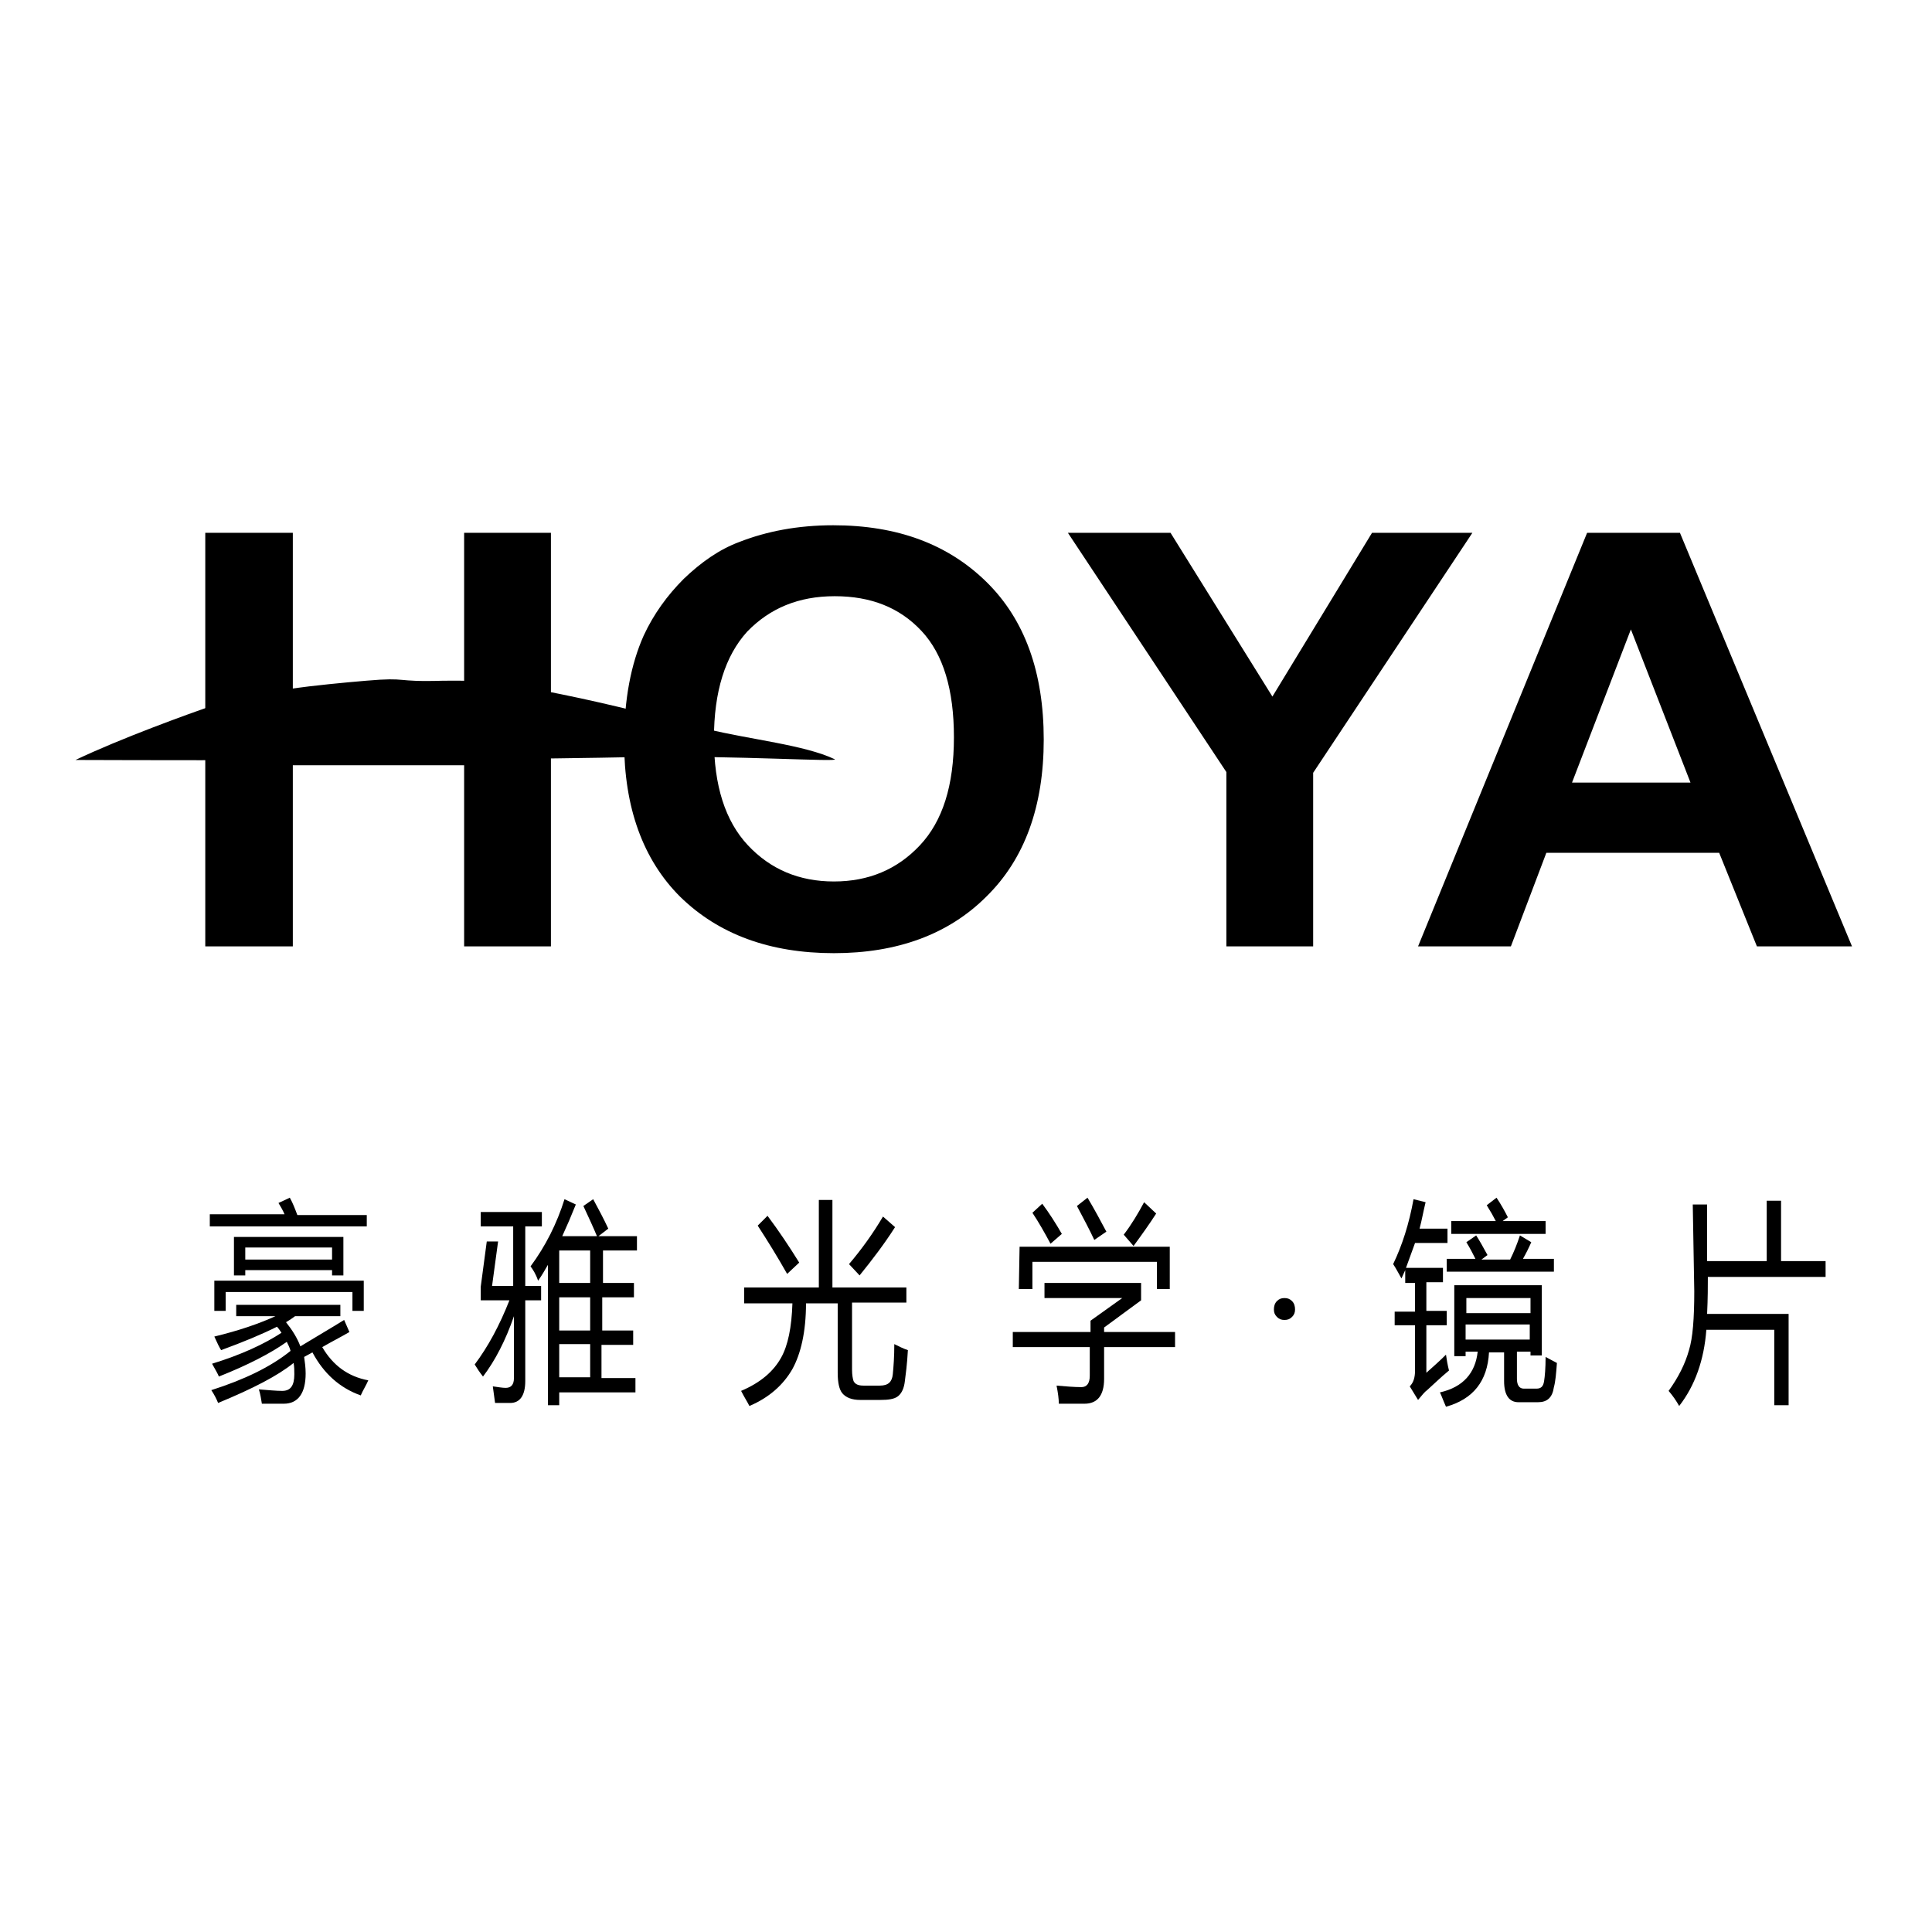
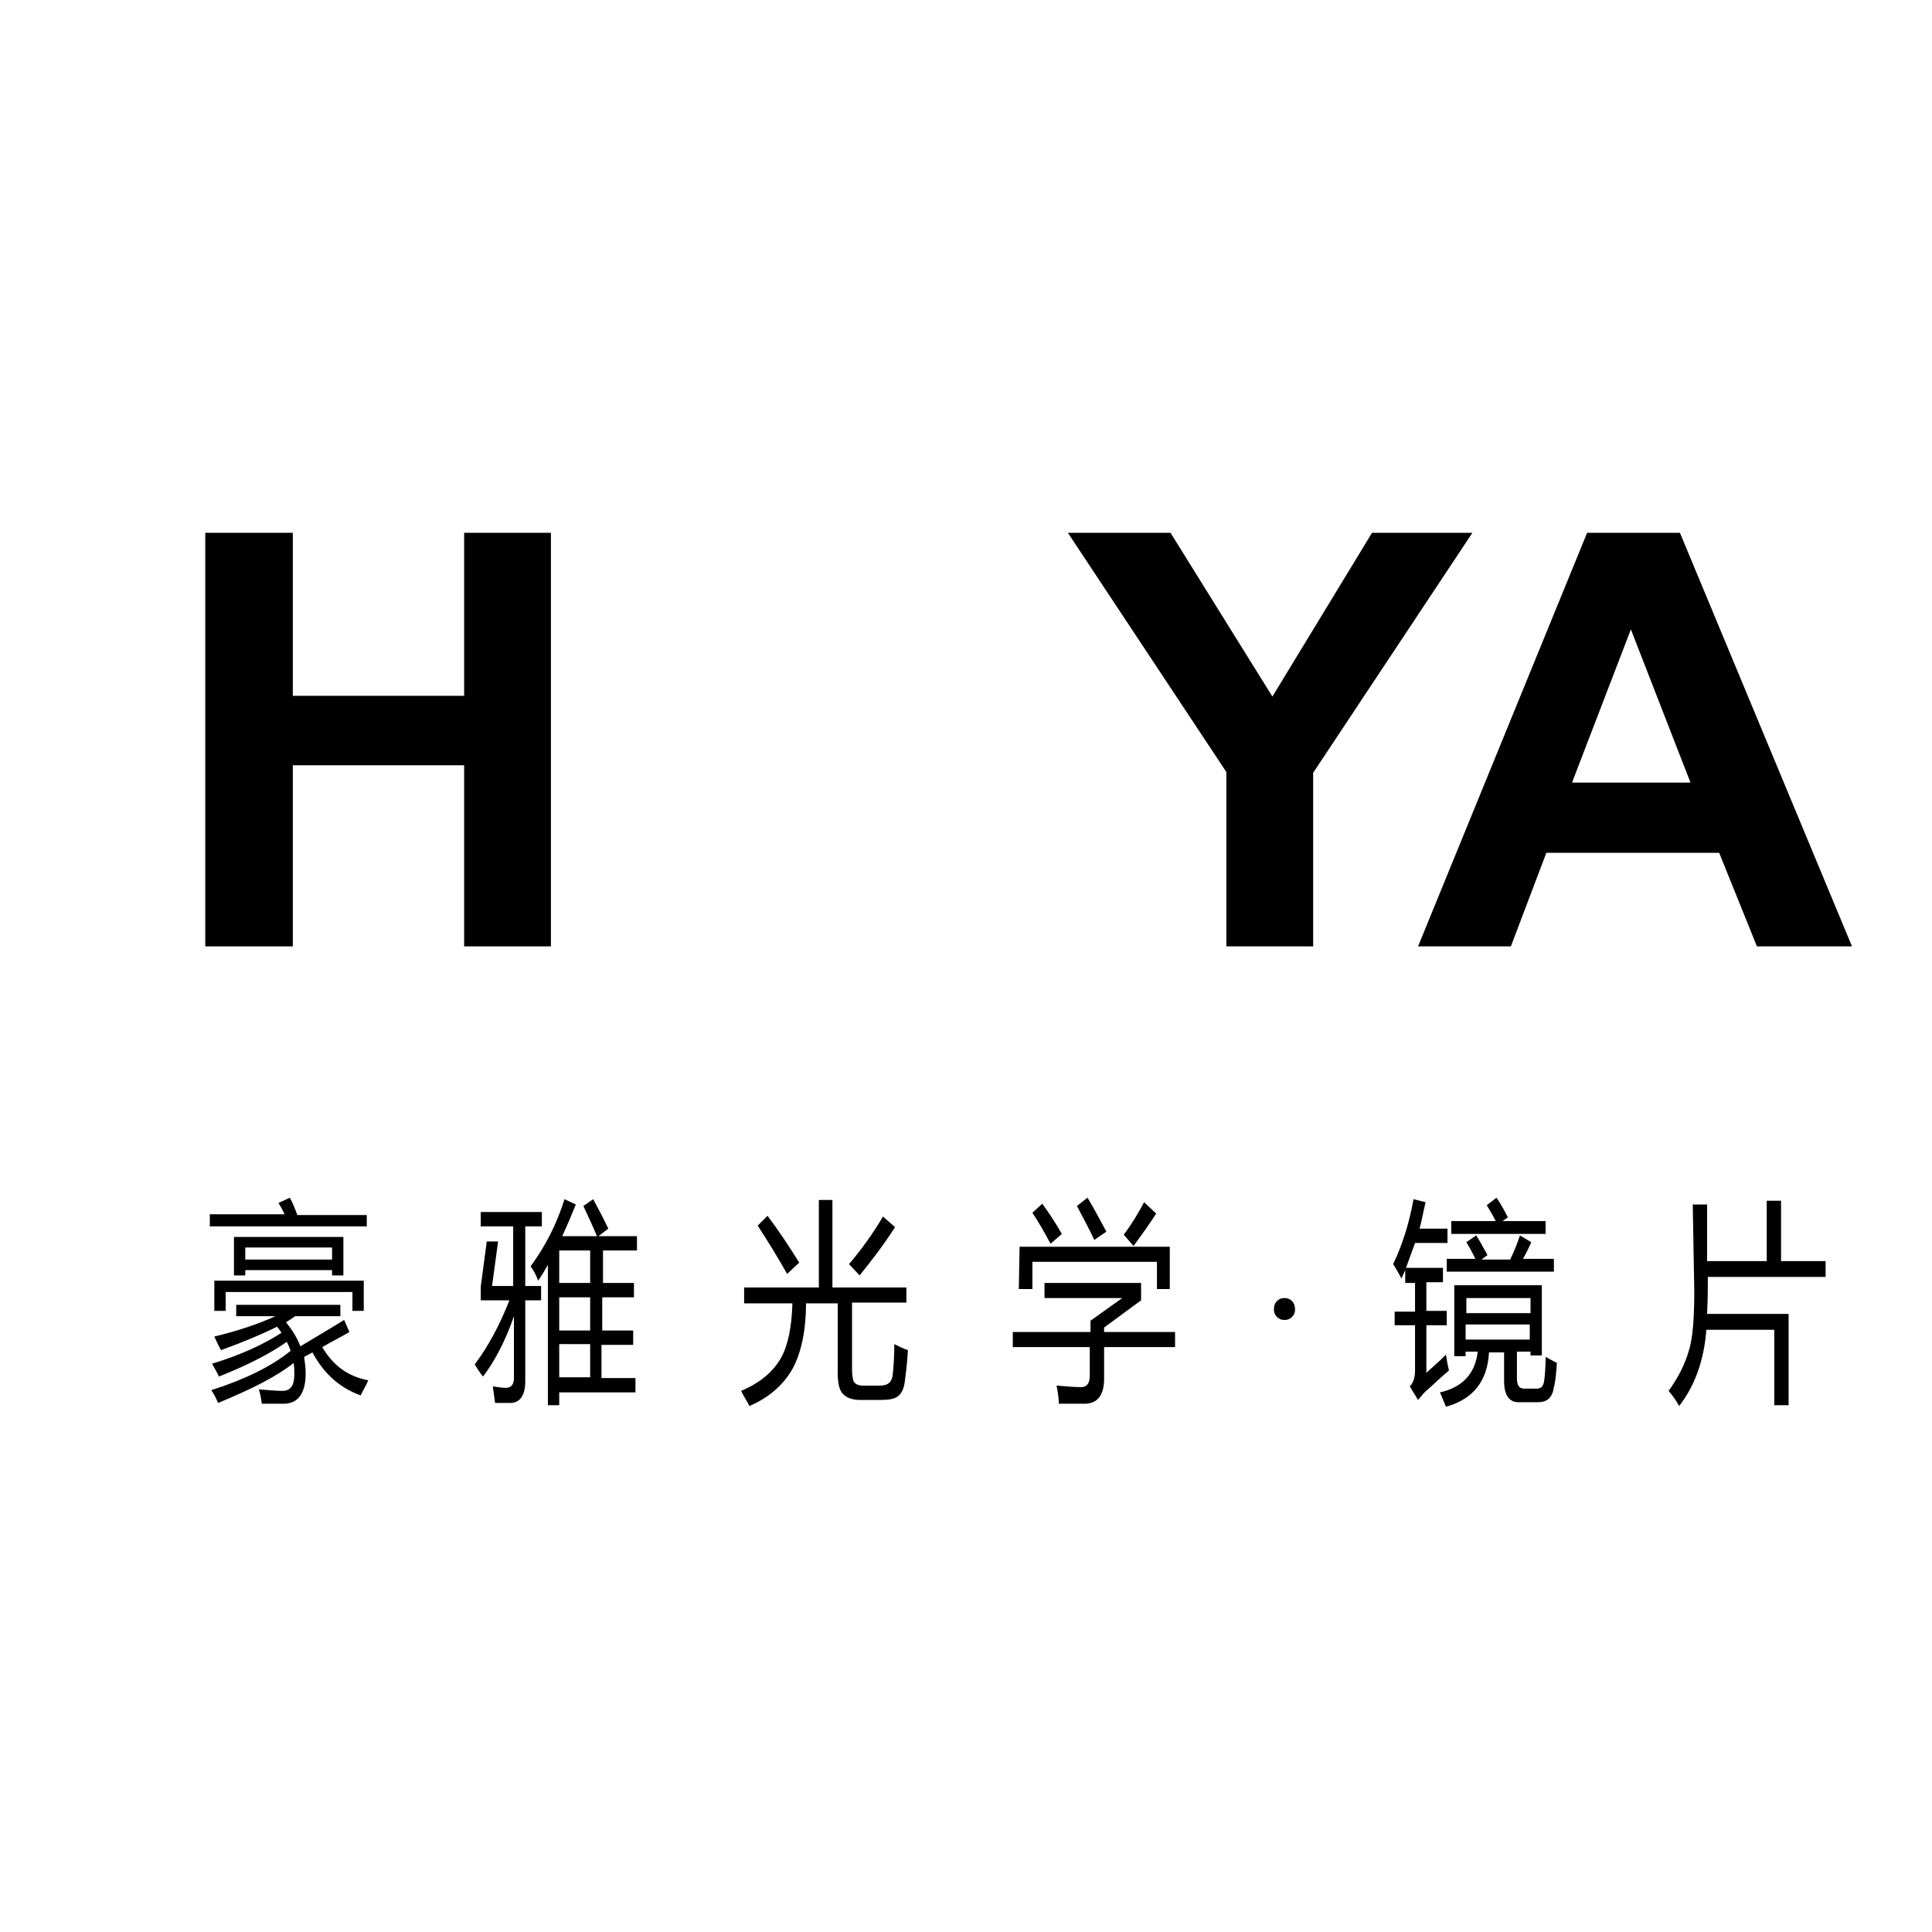
<svg xmlns="http://www.w3.org/2000/svg" version="1.1" x="0px" y="0px" viewBox="0 0 256 256" enable-background="new 0 0 256 256" xml:space="preserve">
  <g>
    <g>
      <path fill="#000000" d="M27,143.6l219,0.4L27,143.6z" />
      <path fill="#000000" d="M27.8,160.9h9.9c-0.2-0.5-0.5-1-0.8-1.5l1.5-0.7c0.4,0.7,0.7,1.5,1,2.3h9.2v1.5H27.8V160.9z M45.6,174.9l0.7,1.6c-1.2,0.7-2.4,1.3-3.6,2c1.4,2.4,3.4,3.9,6.1,4.4c-0.3,0.7-0.7,1.3-1,2c-2.8-1-4.9-2.9-6.4-5.7c-0.4,0.2-0.7,0.4-1.1,0.6c0.1,0.7,0.2,1.4,0.2,2.2c0,2.6-1,4-2.9,4c-1.3,0-2.3,0-2.9,0c-0.1-0.6-0.2-1.3-0.4-1.9c1.3,0.1,2.3,0.2,3.1,0.2c1.1,0,1.6-0.7,1.6-2.2c0-0.5,0-1-0.1-1.5c-2.1,1.7-5.4,3.4-10,5.3c-0.2-0.5-0.5-1.1-0.9-1.7c4.4-1.4,7.9-3.1,10.5-5.2c-0.1-0.4-0.3-0.8-0.5-1.2c-2.1,1.5-5.2,3.1-9,4.6c-0.1-0.3-0.4-0.8-0.9-1.7c3.9-1.2,6.9-2.6,9.2-4.1c-0.2-0.3-0.4-0.6-0.6-0.8c-2,1-4.4,2-7.4,3.1c-0.2-0.3-0.5-0.9-0.9-1.8c3.3-0.8,5.9-1.7,8.1-2.7h-5.2v-1.5h13.8v1.5h-6c-0.4,0.3-0.7,0.5-1.2,0.8c0.8,1,1.5,2.1,1.9,3.2C42.1,177,44,175.9,45.6,174.9z M28.4,169.7h19.8v4h-1.5v-2.5H29.9v2.5h-1.5L28.4,169.7L28.4,169.7z M31,163.9h14.5v5.1H44v-0.7H32.5v0.7H31L31,163.9L31,163.9z M44,165.3H32.5v1.6H44V165.3z" />
      <path fill="#000000" d="M62.9,180.8c1.8-2.4,3.3-5.2,4.6-8.5h-3.8v-1.8l0.8-6h1.5l-0.8,5.9h2.8v-7.9h-4.3v-1.9h8.1v1.9h-2.2v7.9h2.1v1.9h-2.1v10.7c0,1.9-0.7,2.9-2,2.9h-2c-0.1-0.7-0.2-1.4-0.3-2.2c0.7,0.1,1.3,0.2,1.7,0.2c0.7,0,1.1-0.4,1.1-1.3v-8.2c-1.1,3.2-2.5,5.9-4.1,8C63.6,181.9,63.2,181.3,62.9,180.8z M70.3,167.8c2-2.7,3.5-5.7,4.5-8.9l1.5,0.7c-0.6,1.5-1.2,2.9-1.8,4.2h4.6c-0.5-1.2-1.1-2.5-1.8-4l1.3-0.9c0.7,1.3,1.4,2.6,2,3.9l-1.3,1h5.1v1.9h-4.5v4.3H84v1.9h-4.2v4.4h4.1v1.9h-4.2v4.4h4.5v1.9H74.1v1.7h-1.5v-18.6c-0.4,0.7-0.8,1.4-1.3,2.1C71,168.8,70.6,168.2,70.3,167.8z M74.1,170h4.1v-4.3h-4.1V170z M74.1,176.3h4.1v-4.4h-4.1V176.3z M74.1,182.5h4.1v-4.4h-4.1V182.5z" />
      <path fill="#000000" d="M98.8,170.6h9.7V159h1.8v11.6h9.8v2h-7.2v8.9c0,0.7,0.1,1.2,0.2,1.5c0.2,0.4,0.6,0.6,1.3,0.6h2.2c1.1,0,1.6-0.5,1.7-1.5c0.1-1,0.2-2.3,0.2-4c0.6,0.3,1.2,0.6,1.8,0.8c-0.1,1.9-0.3,3.3-0.4,4.1c-0.1,0.9-0.4,1.6-0.9,2c-0.5,0.4-1.3,0.5-2.4,0.5h-2.6c-1.1,0-1.9-0.3-2.4-0.9c-0.4-0.5-0.6-1.4-0.6-2.7v-9.2h-4.2c0,3.8-0.7,6.7-1.8,8.7c-1.2,2.1-3.1,3.8-5.7,4.9c-0.3-0.6-0.7-1.2-1.1-2c2.6-1.1,4.3-2.6,5.3-4.4c0.9-1.6,1.4-4,1.5-7.2h-6.4V170.6z M100.4,162.4l1.3-1.3c1.5,2,2.9,4.1,4.2,6.2l-1.6,1.5C103,166.5,101.7,164.4,100.4,162.4z M112.5,167.5c1.7-2,3.2-4.1,4.5-6.3l1.6,1.4c-1.4,2.2-3,4.3-4.7,6.4L112.5,167.5z" />
      <path fill="#000000" d="M134.3,176.5h10.2V175l4.2-3h-10.3v-2h12.8v2.3l-4.9,3.6v0.6h9.4v2h-9.4v4.2c0,2.2-0.9,3.3-2.6,3.3c-1,0-2.1,0-3.4,0c0-0.6-0.1-1.4-0.3-2.4c1.2,0.1,2.3,0.2,3.3,0.2c0.7,0,1.1-0.5,1.1-1.5v-3.8h-10.2V176.5L134.3,176.5z M135.1,165.2H155v5.6h-1.7v-3.6h-16.5v3.6H135L135.1,165.2L135.1,165.2z M136.8,160.7l1.3-1.2c0.9,1.2,1.8,2.6,2.6,4l-1.5,1.3C138.4,163.3,137.6,161.9,136.8,160.7z M142.7,159.8l1.4-1.1c0.9,1.5,1.7,3,2.5,4.5l-1.6,1.1C144.4,163,143.6,161.5,142.7,159.8z M148.9,163.6c1-1.3,1.9-2.8,2.7-4.3l1.6,1.5c-0.9,1.4-1.9,2.8-3,4.3L148.9,163.6z" />
      <path fill="#000000" d="M168.8,173.5c0-0.4,0.1-0.8,0.4-1.1c0.3-0.3,0.6-0.4,1-0.4c0.4,0,0.7,0.1,1,0.4c0.3,0.3,0.4,0.7,0.4,1.1s-0.1,0.7-0.4,1c-0.3,0.3-0.6,0.4-1,0.4c-0.4,0-0.7-0.1-1-0.4C168.9,174.2,168.8,173.9,168.8,173.5z" />
      <path fill="#000000" d="M184.8,173.8h2.7V170h-1.3v-1.7c-0.2,0.4-0.3,0.7-0.5,1.1c-0.4-0.7-0.7-1.3-1.1-1.9c1.2-2.5,2.1-5.3,2.7-8.6l1.6,0.4c-0.3,1.2-0.5,2.4-0.8,3.5h3.7v1.9h-4.3c-0.4,1.1-0.8,2.2-1.2,3.3h4.9v1.9H189v3.8h2.7v1.9H189v6.3c0.9-0.8,1.8-1.6,2.6-2.4c0.1,0.7,0.2,1.3,0.4,2.1c-1.1,0.9-2,1.8-2.9,2.6c-0.3,0.2-0.7,0.7-1.2,1.3l-1.1-1.8c0.5-0.5,0.7-1.2,0.7-2.1v-6h-2.7L184.8,173.8L184.8,173.8z M192.7,170.3h11.6v9.3h-1.5v-0.5h-1.8v3.6c0,0.8,0.3,1.3,0.9,1.3h1.7c0.6,0,0.9-0.3,1-1c0.1-0.6,0.2-1.7,0.2-3.2c0.4,0.2,0.9,0.5,1.5,0.8c-0.1,1.4-0.2,2.5-0.4,3.2c-0.2,1.4-0.9,2-2.1,2h-2.6c-1.2,0-1.9-0.9-1.9-2.8v-3.8h-2c-0.2,3.8-2.1,6.2-5.7,7.2c-0.4-0.9-0.6-1.5-0.8-1.9c3.1-0.7,4.7-2.6,5-5.4h-1.6v0.6h-1.5V170.3z M191.6,166.8h3.9c-0.3-0.6-0.7-1.4-1.2-2.2l1.3-0.9c0.4,0.6,0.9,1.5,1.5,2.6l-0.8,0.6h3.8c0.5-1,0.9-2,1.3-3.2l1.5,0.9c-0.3,0.7-0.7,1.5-1.1,2.2h4.1v1.7h-14.2V166.8L191.6,166.8z M192.4,161.8h5.8c-0.3-0.6-0.7-1.3-1.2-2.1l1.3-1c0.6,0.9,1.1,1.8,1.5,2.6l-0.7,0.5h5.7v1.7h-12.5V161.8z M202.8,172h-8.5v2h8.5V172z M194.2,177.5h8.5v-2h-8.5V177.5z" />
      <path fill="#000000" d="M224.3,159.6h1.9v7.5h7.9v-8h1.9v8h5.9v2.1h-15.6c0,1.2,0,2.8-0.1,4.9h10.8v12.1h-1.9v-10h-9c-0.3,4-1.5,7.4-3.6,10.1c-0.4-0.7-0.8-1.3-1.4-2c1.3-1.8,2.2-3.6,2.7-5.4c0.5-1.6,0.7-4.2,0.7-7.8L224.3,159.6L224.3,159.6z" />
      <path fill="#000000" d="M27.2,125.4V70.6h11.6v21.6h22.7V70.6H73v54.8H61.5v-24H38.8v24H27.2z" />
-       <path fill="#000000" d="M82.7,98.3c0-5.6,0.9-10.3,2.6-14.1c1.3-2.8,3.1-5.3,5.3-7.5c2.3-2.2,4.7-3.9,7.4-4.9c3.6-1.4,7.7-2.2,12.4-2.2c8.5,0,15.2,2.5,20.3,7.5c5.1,5,7.6,12,7.6,20.9c0,8.8-2.5,15.8-7.6,20.8c-5,5-11.8,7.5-20.2,7.5c-8.5,0-15.3-2.5-20.4-7.5C85.2,113.9,82.7,107,82.7,98.3z M94.6,97.9c0,6.2,1.5,10.9,4.5,14.1c3,3.2,6.8,4.8,11.4,4.8s8.4-1.6,11.4-4.8s4.5-7.9,4.5-14.3c0-6.3-1.4-11-4.3-14.1c-2.9-3.1-6.7-4.6-11.5-4.6c-4.8,0-8.6,1.6-11.6,4.7C96.1,86.9,94.6,91.6,94.6,97.9z" />
      <path fill="#000000" d="M162.5,125.4v-23.1l-21-31.7h13.6l13.5,21.7l13.2-21.7h13.3l-21.1,31.8v23L162.5,125.4L162.5,125.4z" />
      <path fill="#000000" d="M245.4,125.4h-12.6l-5-12.4h-22.9l-4.7,12.4h-12.3l22.4-54.8h12.3L245.4,125.4z M224,103.7l-7.9-20.3l-7.8,20.3H224z" />
-       <path fill="#000000" d="M10,100.7c6.1-2.9,14.7-6,18.7-7.4c4.9-1.7,13.9-2.6,19.8-3.1c5.8-0.5,3.5,0.2,10.2,0c5.6-0.1,8.8,0.4,15.7,1.8c6.9,1.4,12.9,3,19.3,4.6c5.7,1.4,12.9,2.1,16.9,4c0.8,0.4-13.3-0.5-25.6-0.3C56.9,100.9,10,100.7,10,100.7z" />
    </g>
  </g>
</svg>